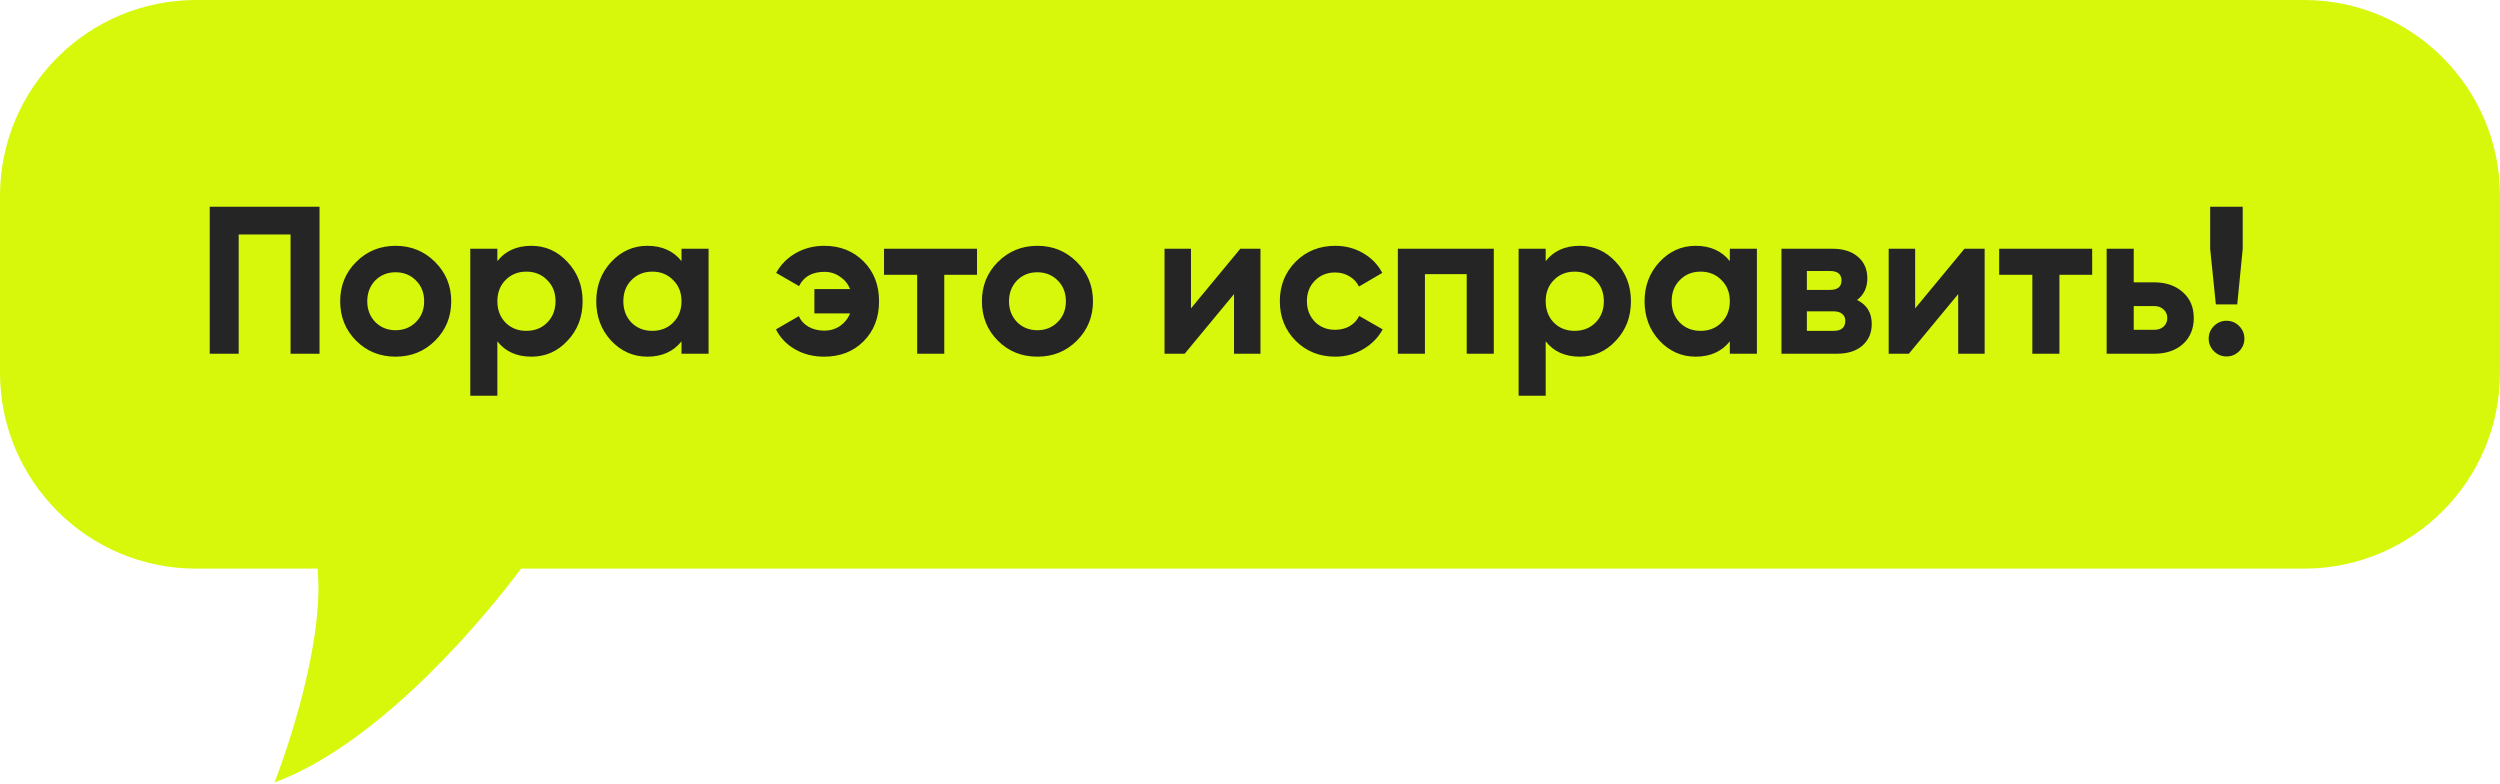
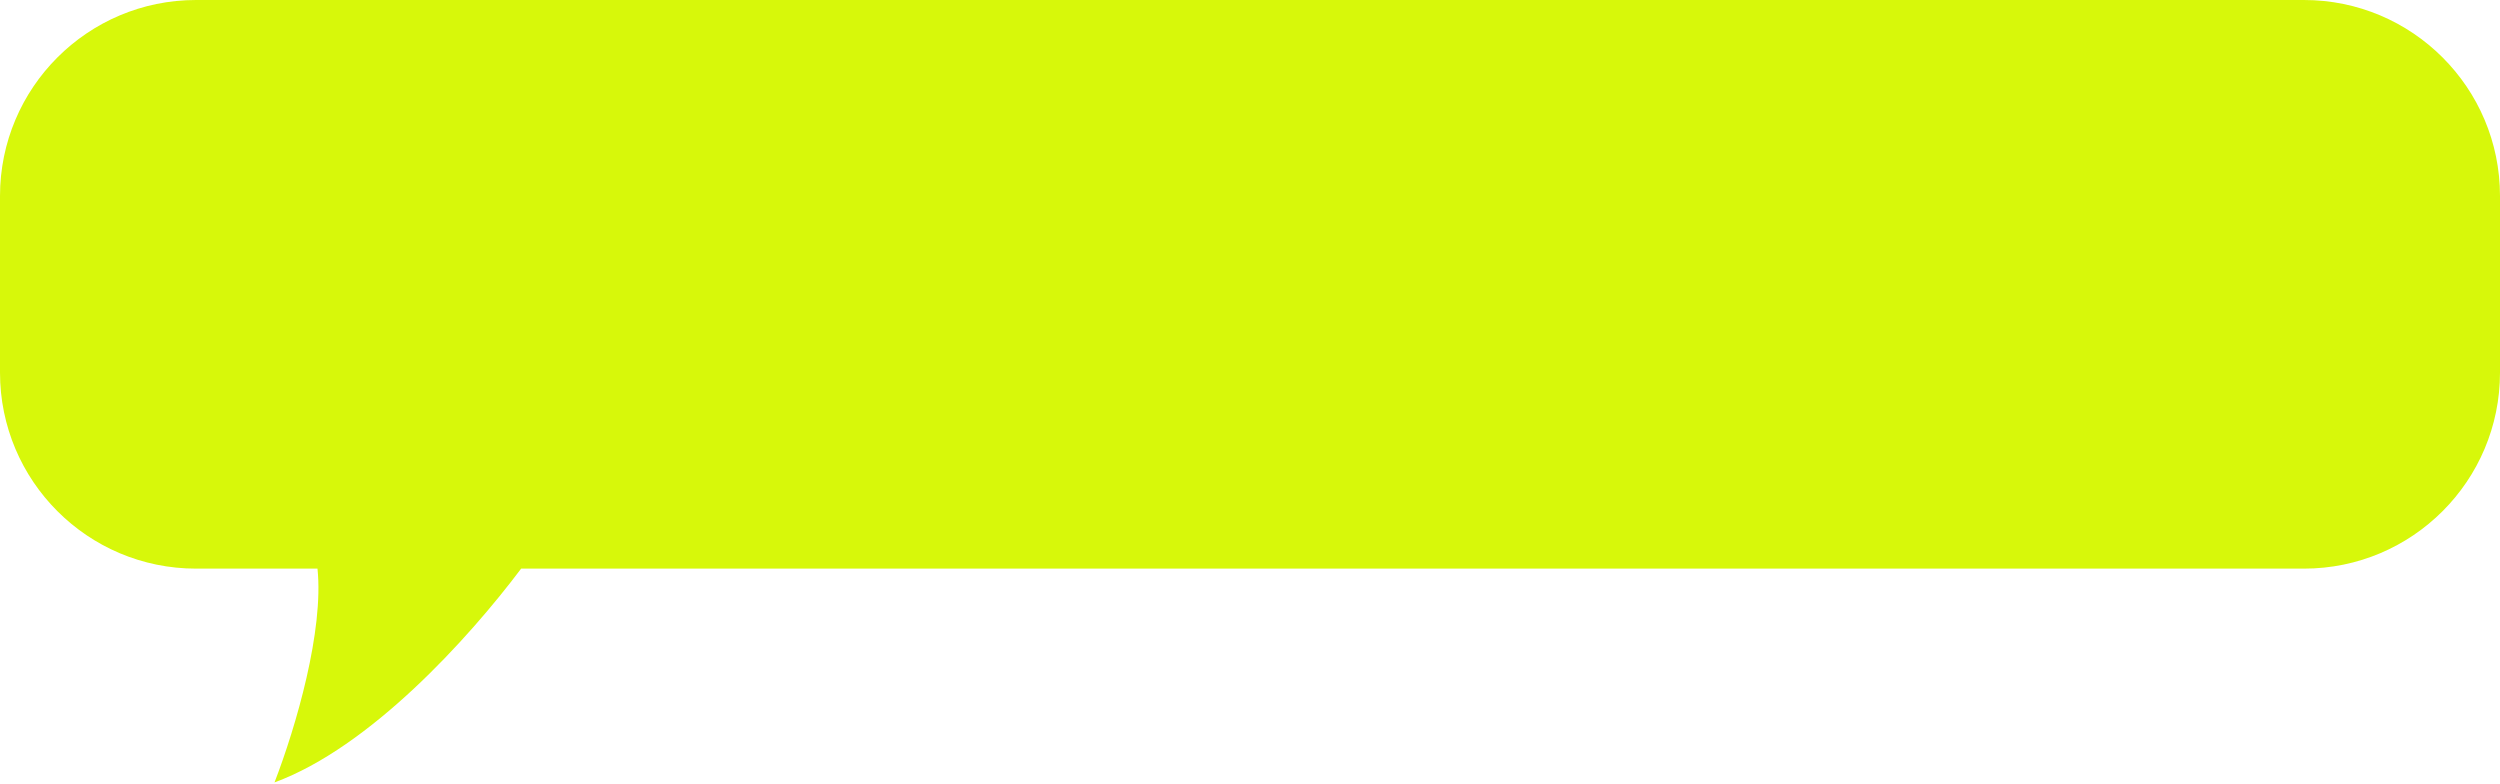
<svg xmlns="http://www.w3.org/2000/svg" width="255" height="80" viewBox="0 0 255 80" fill="none">
  <path d="M235 0C246.046 0 255 8.954 255 20V38C255 49.046 246.046 58 235 58L53.156 58C47.78 65.147 37.746 76.219 28 79.807C30.216 74.054 33.039 64.317 32.384 58H20C8.954 58 1.9329e-07 49.046 0 38L0 20C1.9329e-07 8.954 8.954 3.82528e-07 20 0L235 0Z" fill="#D7F80A" />
-   <path d="M21.392 21.09H32.592V36.08H29.637V23.916H24.347V36.08H21.392V21.09ZM44.377 34.752C43.292 35.837 41.95 36.38 40.351 36.38C38.752 36.38 37.41 35.837 36.325 34.752C35.24 33.667 34.698 32.325 34.698 30.726C34.698 29.142 35.24 27.807 36.325 26.722C37.425 25.622 38.767 25.073 40.351 25.073C41.936 25.073 43.278 25.622 44.377 26.722C45.477 27.821 46.026 29.156 46.026 30.726C46.026 32.311 45.477 33.653 44.377 34.752ZM38.274 32.846C38.831 33.403 39.523 33.682 40.351 33.682C41.179 33.682 41.872 33.403 42.428 32.846C42.985 32.29 43.264 31.583 43.264 30.726C43.264 29.87 42.985 29.163 42.428 28.606C41.872 28.049 41.179 27.771 40.351 27.771C39.523 27.771 38.831 28.049 38.274 28.606C37.731 29.177 37.46 29.884 37.46 30.726C37.46 31.569 37.731 32.275 38.274 32.846ZM54.201 25.073C55.643 25.073 56.871 25.622 57.885 26.722C58.913 27.821 59.427 29.156 59.427 30.726C59.427 32.325 58.913 33.667 57.885 34.752C56.885 35.837 55.658 36.38 54.201 36.38C52.702 36.38 51.546 35.859 50.732 34.817V40.363H47.97V25.372H50.732V26.636C51.546 25.594 52.702 25.073 54.201 25.073ZM51.567 32.911C52.124 33.467 52.831 33.746 53.687 33.746C54.544 33.746 55.251 33.467 55.807 32.911C56.379 32.34 56.664 31.611 56.664 30.726C56.664 29.841 56.379 29.12 55.807 28.563C55.251 27.992 54.544 27.707 53.687 27.707C52.831 27.707 52.124 27.992 51.567 28.563C51.011 29.12 50.732 29.841 50.732 30.726C50.732 31.611 51.011 32.34 51.567 32.911ZM69.513 26.636V25.372H72.275V36.08H69.513V34.817C68.685 35.859 67.521 36.38 66.022 36.38C64.594 36.38 63.367 35.837 62.339 34.752C61.325 33.653 60.818 32.311 60.818 30.726C60.818 29.156 61.325 27.821 62.339 26.722C63.367 25.622 64.594 25.073 66.022 25.073C67.521 25.073 68.685 25.594 69.513 26.636ZM64.416 32.911C64.973 33.467 65.679 33.746 66.536 33.746C67.393 33.746 68.099 33.467 68.656 32.911C69.227 32.34 69.513 31.611 69.513 30.726C69.513 29.841 69.227 29.12 68.656 28.563C68.099 27.992 67.393 27.707 66.536 27.707C65.679 27.707 64.973 27.992 64.416 28.563C63.859 29.12 63.581 29.841 63.581 30.726C63.581 31.611 63.859 32.34 64.416 32.911ZM84.075 25.073C85.688 25.073 87.023 25.601 88.079 26.657C89.136 27.714 89.664 29.07 89.664 30.726C89.664 32.397 89.136 33.76 88.079 34.817C87.037 35.859 85.695 36.38 84.053 36.38C82.954 36.38 81.969 36.13 81.098 35.63C80.227 35.131 79.577 34.453 79.149 33.596L81.483 32.247C81.669 32.689 81.99 33.046 82.447 33.318C82.918 33.589 83.468 33.724 84.096 33.724C84.681 33.724 85.21 33.567 85.681 33.253C86.152 32.925 86.494 32.497 86.709 31.968H83.068V29.484H86.709C86.494 28.956 86.152 28.535 85.681 28.221C85.21 27.892 84.681 27.728 84.096 27.728C82.84 27.728 81.976 28.214 81.505 29.184L79.17 27.835C79.641 26.979 80.305 26.308 81.162 25.822C82.033 25.323 83.004 25.073 84.075 25.073ZM90.169 25.372H99.656V28.028H96.315V36.08H93.552V28.028H90.169V25.372ZM109.835 34.752C108.75 35.837 107.408 36.38 105.809 36.38C104.21 36.38 102.868 35.837 101.783 34.752C100.698 33.667 100.156 32.325 100.156 30.726C100.156 29.142 100.698 27.807 101.783 26.722C102.883 25.622 104.225 25.073 105.809 25.073C107.394 25.073 108.736 25.622 109.835 26.722C110.935 27.821 111.484 29.156 111.484 30.726C111.484 32.311 110.935 33.653 109.835 34.752ZM103.732 32.846C104.289 33.403 104.981 33.682 105.809 33.682C106.637 33.682 107.33 33.403 107.887 32.846C108.443 32.29 108.722 31.583 108.722 30.726C108.722 29.87 108.443 29.163 107.887 28.606C107.33 28.049 106.637 27.771 105.809 27.771C104.981 27.771 104.289 28.049 103.732 28.606C103.19 29.177 102.918 29.884 102.918 30.726C102.918 31.569 103.19 32.275 103.732 32.846ZM121.48 31.454L126.512 25.372H128.568V36.08H125.87V29.998L120.837 36.08H118.782V25.372H121.48V31.454ZM136.196 36.38C134.583 36.38 133.234 35.837 132.149 34.752C131.078 33.667 130.543 32.325 130.543 30.726C130.543 29.127 131.078 27.785 132.149 26.7C133.234 25.615 134.583 25.073 136.196 25.073C137.238 25.073 138.188 25.323 139.044 25.822C139.901 26.322 140.551 26.993 140.993 27.835L138.616 29.227C138.402 28.785 138.074 28.435 137.631 28.178C137.203 27.921 136.717 27.792 136.175 27.792C135.347 27.792 134.662 28.071 134.119 28.628C133.577 29.17 133.305 29.87 133.305 30.726C133.305 31.554 133.577 32.254 134.119 32.825C134.662 33.367 135.347 33.639 136.175 33.639C136.732 33.639 137.224 33.517 137.653 33.275C138.095 33.018 138.423 32.668 138.638 32.225L141.036 33.596C140.565 34.453 139.894 35.131 139.023 35.63C138.166 36.13 137.224 36.38 136.196 36.38ZM142.581 25.372H152.368V36.08H149.605V27.964H145.343V36.08H142.581V25.372ZM161.13 25.073C162.572 25.073 163.8 25.622 164.814 26.722C165.842 27.821 166.356 29.156 166.356 30.726C166.356 32.325 165.842 33.667 164.814 34.752C163.815 35.837 162.587 36.38 161.13 36.38C159.631 36.38 158.475 35.859 157.661 34.817V40.363H154.899V25.372H157.661V26.636C158.475 25.594 159.631 25.073 161.13 25.073ZM158.496 32.911C159.053 33.467 159.76 33.746 160.617 33.746C161.473 33.746 162.18 33.467 162.737 32.911C163.308 32.34 163.593 31.611 163.593 30.726C163.593 29.841 163.308 29.12 162.737 28.563C162.18 27.992 161.473 27.707 160.617 27.707C159.76 27.707 159.053 27.992 158.496 28.563C157.94 29.12 157.661 29.841 157.661 30.726C157.661 31.611 157.94 32.34 158.496 32.911ZM176.442 26.636V25.372H179.204V36.08H176.442V34.817C175.614 35.859 174.45 36.38 172.951 36.38C171.523 36.38 170.296 35.837 169.268 34.752C168.254 33.653 167.747 32.311 167.747 30.726C167.747 29.156 168.254 27.821 169.268 26.722C170.296 25.622 171.523 25.073 172.951 25.073C174.45 25.073 175.614 25.594 176.442 26.636ZM171.345 32.911C171.902 33.467 172.608 33.746 173.465 33.746C174.322 33.746 175.028 33.467 175.585 32.911C176.156 32.34 176.442 31.611 176.442 30.726C176.442 29.841 176.156 29.12 175.585 28.563C175.028 27.992 174.322 27.707 173.465 27.707C172.608 27.707 171.902 27.992 171.345 28.563C170.788 29.12 170.51 29.841 170.51 30.726C170.51 31.611 170.788 32.34 171.345 32.911ZM189.419 30.598C190.418 31.083 190.918 31.897 190.918 33.039C190.918 33.953 190.604 34.688 189.976 35.245C189.347 35.802 188.469 36.08 187.342 36.08H181.709V25.372H186.913C188.027 25.372 188.898 25.651 189.526 26.208C190.154 26.75 190.468 27.478 190.468 28.392C190.468 29.334 190.118 30.07 189.419 30.598ZM186.656 27.642H184.301V29.57H186.656C187.441 29.57 187.834 29.249 187.834 28.606C187.834 27.964 187.441 27.642 186.656 27.642ZM184.301 33.746H187.02C187.82 33.746 188.22 33.403 188.22 32.718C188.22 32.418 188.112 32.182 187.898 32.011C187.684 31.84 187.392 31.754 187.02 31.754H184.301V33.746ZM195.345 31.454L200.378 25.372H202.434V36.08H199.735V29.998L194.703 36.08H192.647V25.372H195.345V31.454ZM203.915 25.372H213.402V28.028H210.062V36.08H207.299V28.028H203.915V25.372ZM217.64 28.799H219.717C220.931 28.799 221.909 29.134 222.651 29.805C223.394 30.462 223.765 31.34 223.765 32.44C223.765 33.539 223.394 34.424 222.651 35.095C221.909 35.752 220.931 36.08 219.717 36.08H214.878V25.372H217.64V28.799ZM217.64 33.639H219.739C220.124 33.639 220.438 33.532 220.681 33.318C220.938 33.089 221.067 32.796 221.067 32.44C221.067 32.083 220.938 31.79 220.681 31.561C220.438 31.333 220.124 31.219 219.739 31.219H217.64V33.639ZM228.2 31.047H226.016L225.437 25.372V21.09H228.757V25.372L228.2 31.047ZM228.928 34.538C228.928 35.038 228.75 35.466 228.393 35.823C228.036 36.18 227.607 36.358 227.108 36.358C226.608 36.358 226.18 36.18 225.823 35.823C225.466 35.466 225.287 35.038 225.287 34.538C225.287 34.038 225.466 33.61 225.823 33.253C226.18 32.896 226.608 32.718 227.108 32.718C227.607 32.718 228.036 32.896 228.393 33.253C228.75 33.61 228.928 34.038 228.928 34.538Z" fill="#252525" />
</svg>